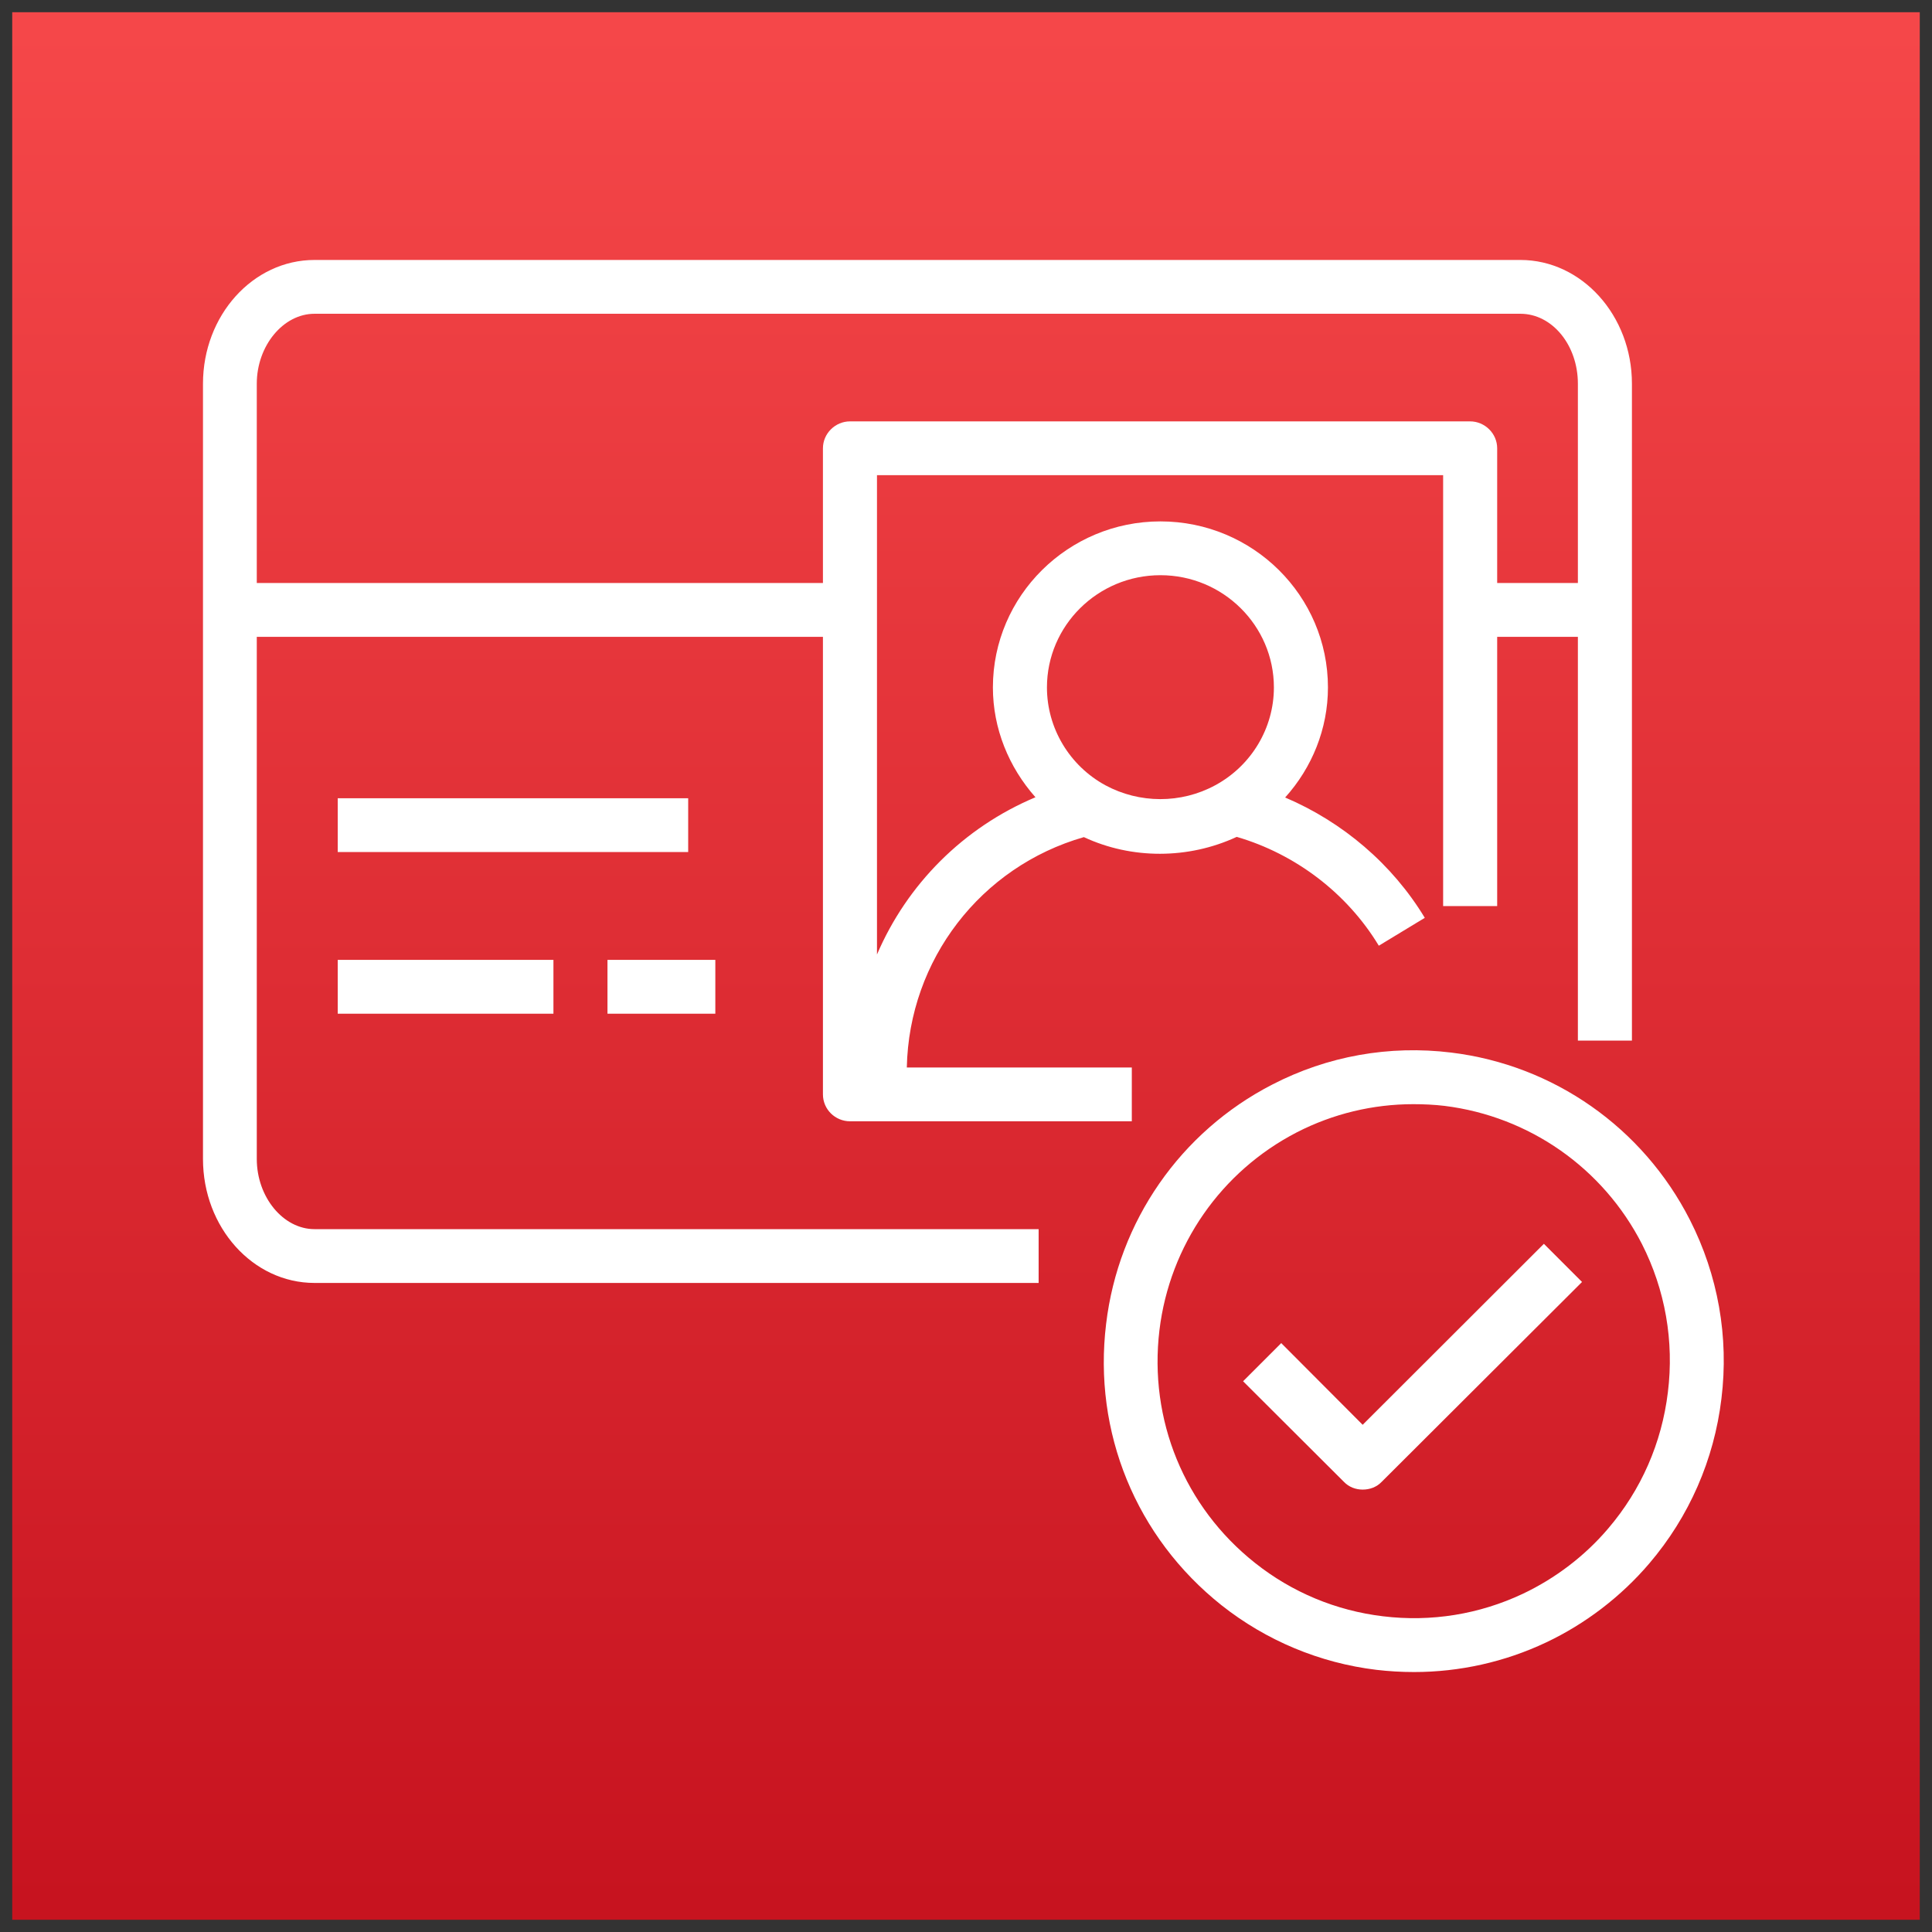
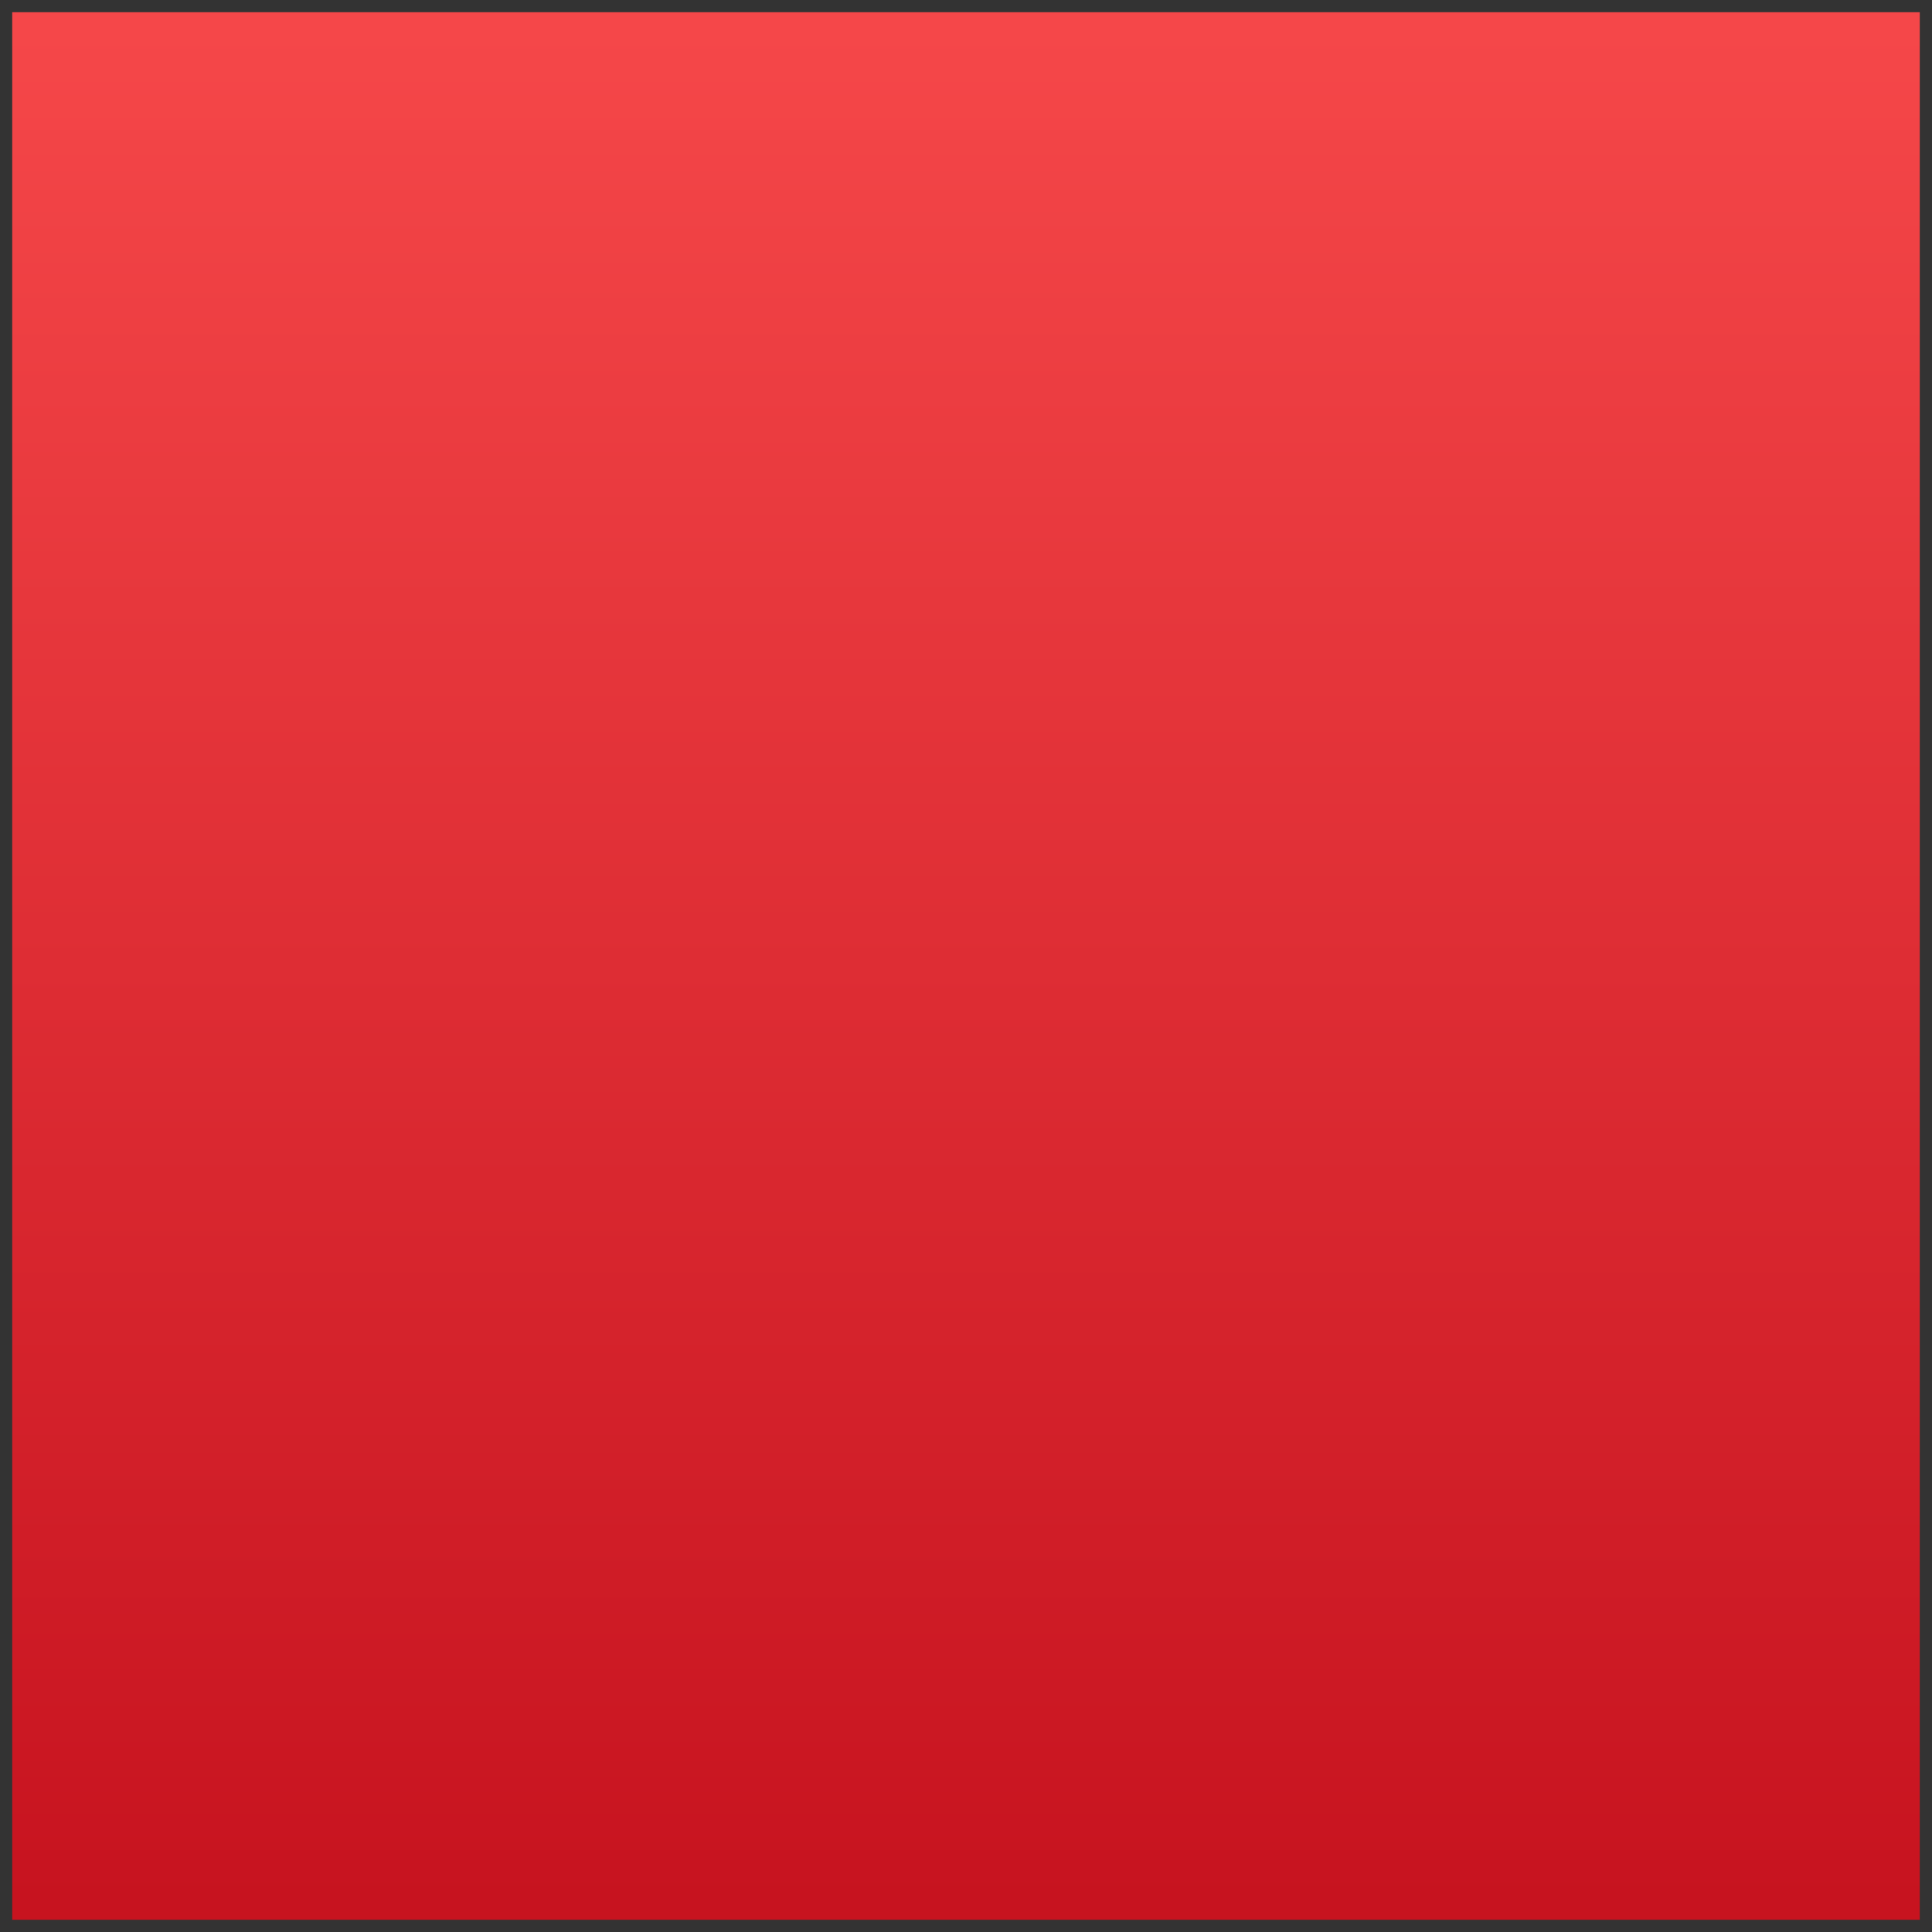
<svg xmlns="http://www.w3.org/2000/svg" host="65bd71144e" version="1.1" width="79px" height="79px" viewBox="-0.5 -0.5 79 79" content="&lt;mxfile&gt;&lt;diagram id=&quot;bSy8DvXmxiTyrAPpLEpW&quot; name=&quot;Page-1&quot;&gt;jZTdbqswDICfhtuKQBnr5YGt26RNmrSLc52BgWgBo5Cu9Dz9cZrwV5i0lor4s504rm0vTOv+SfG2esMcpBf4ee+FD14QsEN0Ry9DLpYcDnsLSiVyZzSBD/EPHPQdPYkcuoWhRpRatEuYYdNApheMK4XnpVmBcnlqy0tYgY+MyzX9K3JdWXof+RN/BlFWw8nMd5qaD8YOdBXP8TxD4aMXpgpR21XdpyBN8oa8WL/jD9oxMAWN/o1DYB2+uTy5u7m49GW4bPcFOjNR+16YtCgafc1elNBDm6f2F5FpasguiDbgFovXkK3N6MW2TriFWyxeQ7Y2M9IQ9RJusThaR3zrzTa82Y03PWGCJy1FA+lYpybHBTY6RYnqmv+Qvkfz5yWl4rmAhe4Y7eP9YaZ7EIo2EtiQvkFlqi0phJQznzRmIaN6SDqt8AtmmuL6IU3OuwpyF843KC2o9l/5J8h37ITb/hO1xnpm8EeK0ig0tkS5kzKKCuiApNK1JJm5G7quZsEgu4ozR/KutekoRG/iSKhNWqOs+9JMlB0/d/udgg5PKoOXzMSTkGhXS6sMy0ZoJANX6hQt9D+2CxubkKYXYA1aXchkHF2ub93gYndOPk9jIL63qJpNgIFxN3jKceepN2nh2nMQpzFw1c2Gafj4Hw==&lt;/diagram&gt;&lt;/mxfile&gt;">
  <rect x="-0.5" y="-0.5" width="79" height="79" fill="#333333" stroke="none" />
  <defs>
    <linearGradient x1="0%" y1="100%" x2="0%" y2="0%" id="mx-gradient-f54749-1-c7131f-1-s-0">
      <stop offset="0%" style="stop-color: rgb(199, 19, 31); stop-opacity: 1;" />
      <stop offset="100%" style="stop-color: rgb(245, 71, 73); stop-opacity: 1;" />
    </linearGradient>
  </defs>
  <g>
    <path d="M 0 0 L 78 0 L 78 78 L 0 78 Z" fill="url(#mx-gradient-f54749-1-c7131f-1-s-0)" stroke="none" pointer-events="all" />
-     <path d="M 13.31 34.34 L 27.64 34.34 L 27.64 32.14 L 13.31 32.14 Z M 62.63 50.36 L 64.19 51.92 L 56 60.09 C 55.79 60.31 55.51 60.41 55.22 60.41 C 54.94 60.41 54.66 60.31 54.45 60.09 L 50.33 55.98 L 51.89 54.42 L 55.22 57.76 Z M 67.7 56.43 C 67.45 58.5 66.61 60.42 65.26 62 C 64.31 63.12 63.1 64.04 61.77 64.67 C 59.99 65.51 58.02 65.83 56.05 65.59 C 54.13 65.36 52.33 64.61 50.82 63.41 C 47.93 61.12 46.47 57.56 46.91 53.89 C 47.33 50.42 49.43 47.4 52.53 45.8 C 54.01 45.04 55.64 44.65 57.29 44.65 C 57.72 44.65 58.15 44.67 58.57 44.72 C 62.03 45.15 65.05 47.26 66.64 50.37 C 67.59 52.24 67.96 54.34 67.7 56.43 Z M 68.6 49.38 C 66.68 45.61 63.03 43.05 58.84 42.54 C 56.31 42.23 53.78 42.68 51.52 43.85 C 47.77 45.78 45.23 49.44 44.73 53.63 C 44.19 58.06 45.95 62.36 49.45 65.14 C 51.27 66.58 53.46 67.5 55.78 67.78 C 56.29 67.84 56.81 67.87 57.32 67.87 C 59.18 67.87 61.03 67.46 62.72 66.66 C 64.33 65.9 65.79 64.78 66.94 63.43 C 68.57 61.52 69.59 59.19 69.89 56.69 C 70.2 54.17 69.75 51.64 68.6 49.38 Z M 24.34 40.95 L 28.75 40.95 L 28.75 38.75 L 24.34 38.75 Z M 13.31 40.95 L 22.13 40.95 L 22.13 38.75 L 13.31 38.75 Z M 12.36 12.33 L 61.67 12.33 C 62.97 12.33 64.02 13.61 64.02 15.19 L 64.02 23.34 L 60.72 23.34 L 60.72 17.83 C 60.72 17.23 60.22 16.73 59.61 16.73 L 34.26 16.73 C 33.65 16.73 33.15 17.23 33.15 17.83 L 33.15 23.34 L 10 23.34 L 10 15.19 C 10 13.64 11.08 12.33 12.36 12.33 Z M 46.95 23.02 C 49.51 23.02 51.59 25.08 51.59 27.61 C 51.59 29.27 50.67 30.81 49.19 31.61 C 47.79 32.37 46.09 32.36 44.7 31.61 C 43.23 30.81 42.31 29.27 42.31 27.61 C 42.31 25.08 44.39 23.02 46.95 23.02 Z M 10 46.89 L 10 25.54 L 33.15 25.54 L 33.15 44.25 C 33.15 44.86 33.65 45.35 34.26 45.35 L 45.78 45.35 L 45.78 43.15 L 36.58 43.15 C 36.67 38.75 39.6 34.94 43.82 33.73 C 45.77 34.64 48.09 34.64 50.07 33.72 C 52.47 34.42 54.58 36.02 55.88 38.17 L 57.76 37.03 C 56.43 34.83 54.4 33.11 52.05 32.11 C 53.15 30.89 53.8 29.3 53.8 27.61 C 53.8 23.86 50.73 20.82 46.95 20.82 C 43.18 20.82 40.1 23.86 40.1 27.61 C 40.1 29.29 40.75 30.87 41.84 32.1 C 38.89 33.34 36.59 35.66 35.36 38.53 L 35.36 18.93 L 58.51 18.93 L 58.51 36.55 L 60.72 36.55 L 60.72 25.54 L 64.02 25.54 L 64.02 42.05 L 66.23 42.05 L 66.23 15.19 C 66.23 12.4 64.18 10.13 61.67 10.13 L 12.36 10.13 C 9.84 10.13 7.8 12.4 7.8 15.19 L 7.8 46.89 C 7.8 49.69 9.84 51.96 12.36 51.96 L 41.97 51.96 L 41.97 49.76 L 12.36 49.76 C 11.08 49.76 10 48.45 10 46.89 Z" fill="#ffffff" stroke="none" pointer-events="all" />
  </g>
</svg>